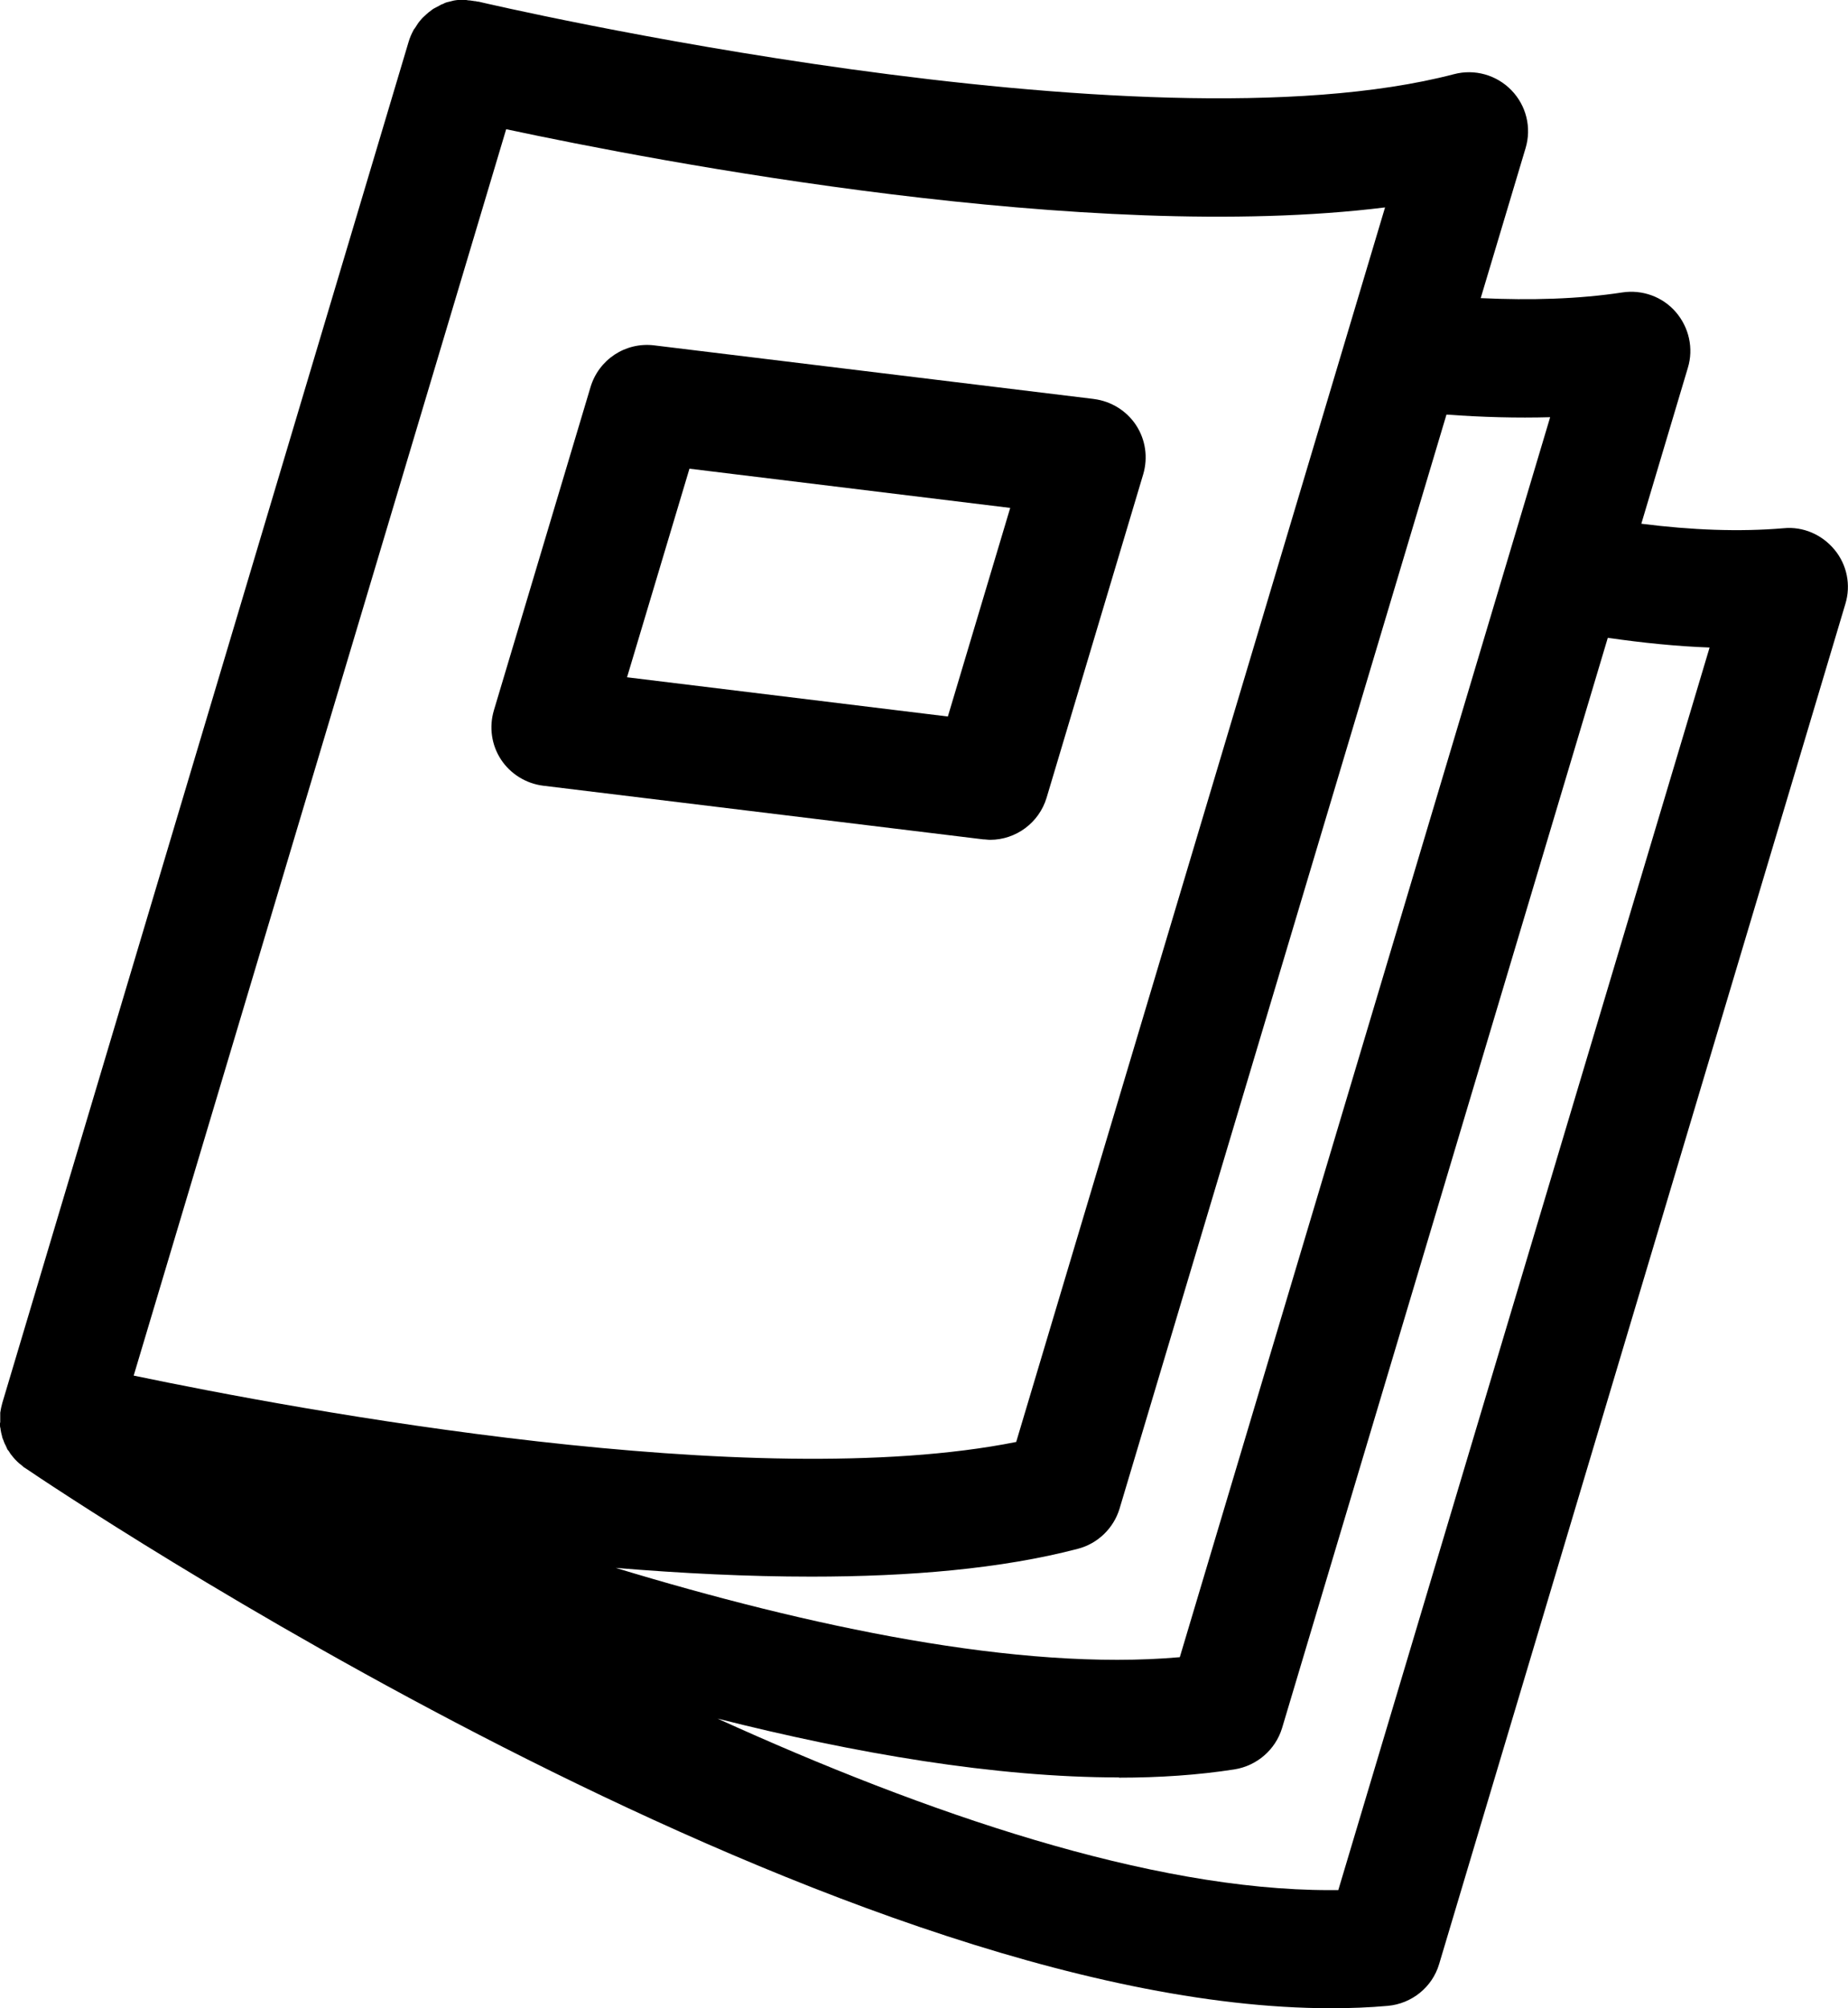
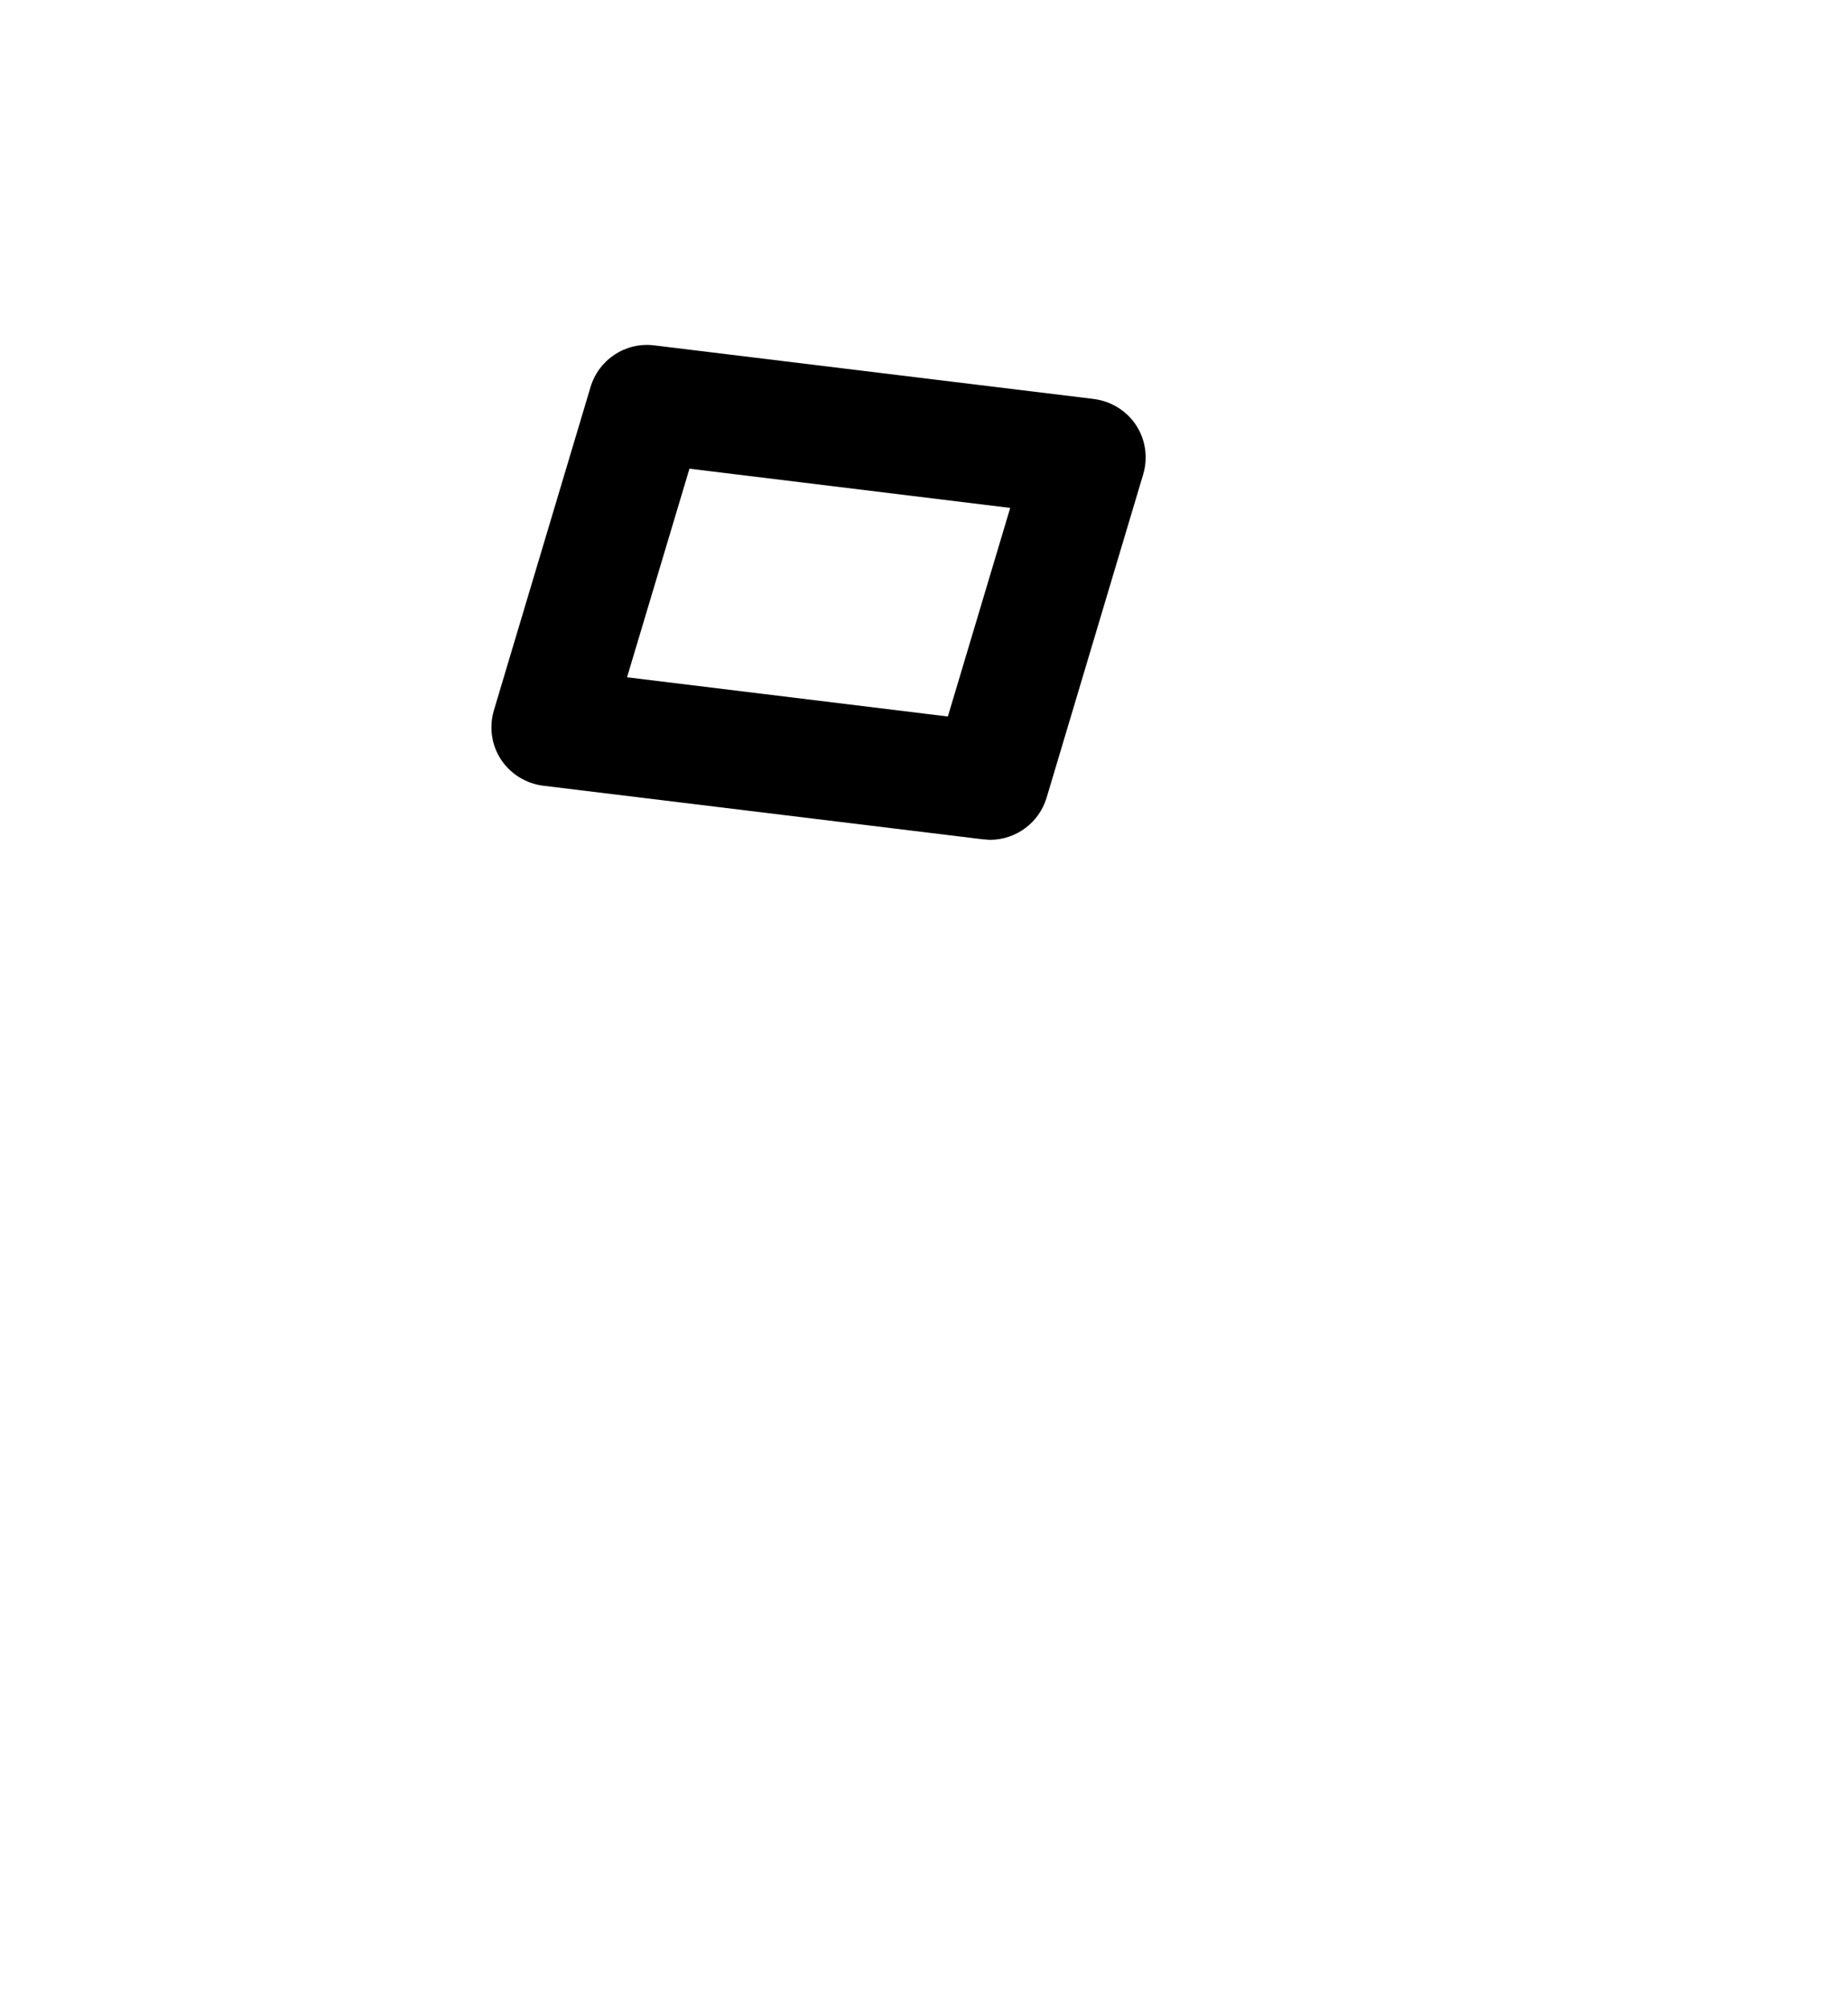
<svg xmlns="http://www.w3.org/2000/svg" id="Layer_1" data-name="Layer 1" viewBox="0 0 78.24 85.01">
-   <path d="M0,60.23v.11s0,.08.02.12c0,.06.02.12.03.19.01.05.03.11.04.16,0,.03.02.07.03.1.02.05.04.09.05.13.02.05.04.1.07.15.02.04.04.09.06.13,0,0,0,.02.01.03.01.02.03.04.05.06.03.05.06.09.09.14.04.05.08.1.12.15.03.03.05.06.08.09s.05.05.08.08c.06.06.12.11.19.16.03.03.06.05.09.08.02.01.03.02.05.03,0,0,.02.01.03.02,1.43.97,34.01,22.85,55.26,22.85.82,0,1.62-.03,2.4-.1,1.02-.09,1.89-.79,2.18-1.77l17.2-57.58c.24-.79.07-1.65-.46-2.29s-1.33-.99-2.15-.91c-1.88.16-3.9.08-6.03-.19l1.97-6.6c.25-.82.05-1.71-.51-2.36-.56-.65-1.42-.96-2.27-.83-1.83.28-3.86.34-5.99.24l1.9-6.35c.26-.87.03-1.8-.6-2.45s-1.56-.91-2.43-.68C48.28,6.61,20.54.14,20.26.07h-.01s-.07,0-.1-.02h-.04c-.07-.01-.13-.02-.2-.03-.06,0-.12-.01-.17-.02h-.36s-.1.01-.15.02c-.06.01-.11.03-.16.04-.07.02-.15.03-.22.06h0s-.07.03-.1.05c-.03.01-.05.01-.08.03-.03.01-.06.04-.09.05-.07.04-.14.07-.21.11-.03.02-.07.04-.1.07-.04.03-.08.06-.12.09-.07.06-.14.12-.2.18-.03.03-.07.06-.1.1-.02.02-.04.05-.06.07-.07.08-.13.17-.19.27-.02.04-.05.07-.08.11l-.02.04c-.08.15-.15.31-.2.48L.1,59.38c-.04.14-.07.28-.09.42v.42h0ZM43.02,61.04c-11.16,2.23-30.41-1.36-37.36-2.81L21.43,5.47c6.42,1.37,24.66,4.87,37.21,3.31l-15.62,52.27h0ZM65.63,17.66l-15.68,52.49c-6.81.6-15.71-1.3-23.88-3.78,2.77.23,5.58.37,8.28.37,4.14,0,8.05-.33,11.29-1.18.84-.22,1.51-.87,1.76-1.7l13.84-46.31c1.51.11,2.98.15,4.4.11h-.01ZM47.37,75.25c1.71,0,3.35-.11,4.89-.35.95-.15,1.74-.83,2.02-1.75l13.79-46.15c1.47.21,2.91.36,4.31.41l-15.72,52.6h-.37c-7.59,0-17.09-3.25-25.91-7.26,5.82,1.47,11.75,2.49,17,2.49h0Z" />
  <path d="M46.32,16.89l-18.62-2.27c-1.22-.15-2.35.6-2.7,1.77l-4.09,13.68c-.21.71-.1,1.47.3,2.08.4.61,1.06,1.02,1.79,1.11l18.62,2.27c.1,0,.2.02.3.02,1.09,0,2.07-.72,2.39-1.78l4.09-13.69c.21-.71.1-1.47-.3-2.08s-1.06-1.02-1.79-1.11h.01ZM26.55,28.66l2.64-8.82,13.58,1.66-2.64,8.83-13.58-1.66h0Z" />
</svg>